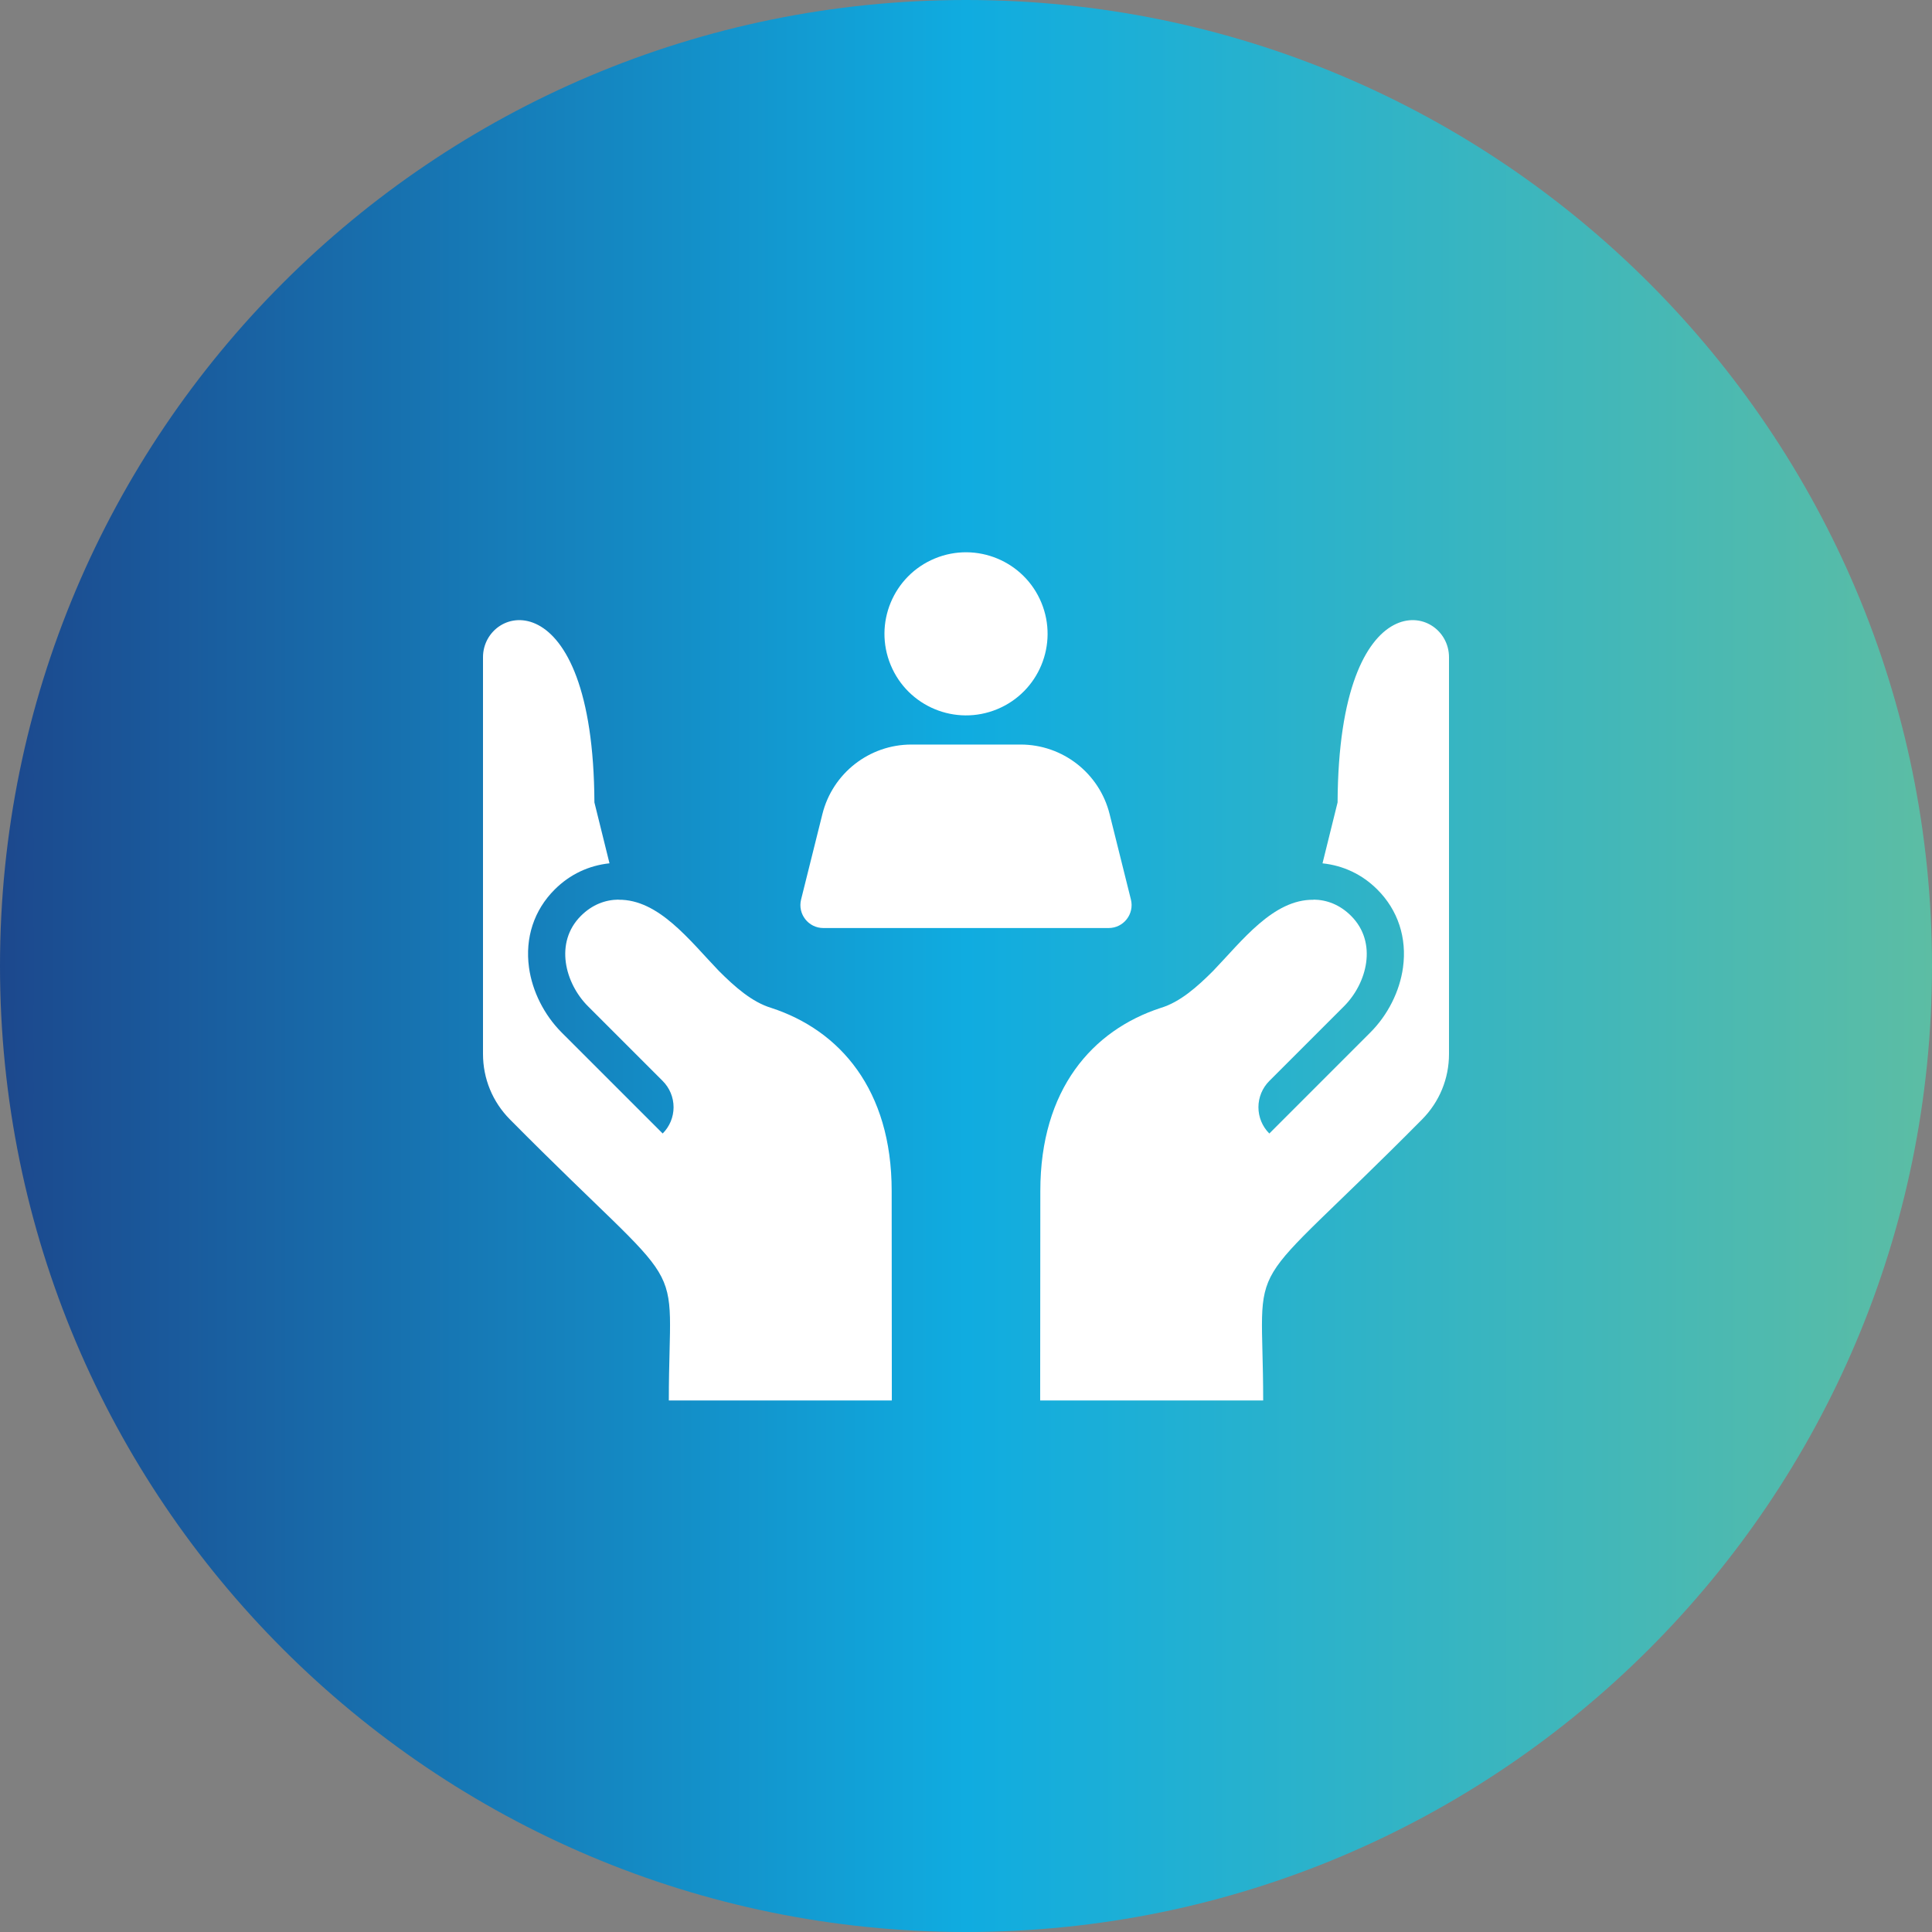
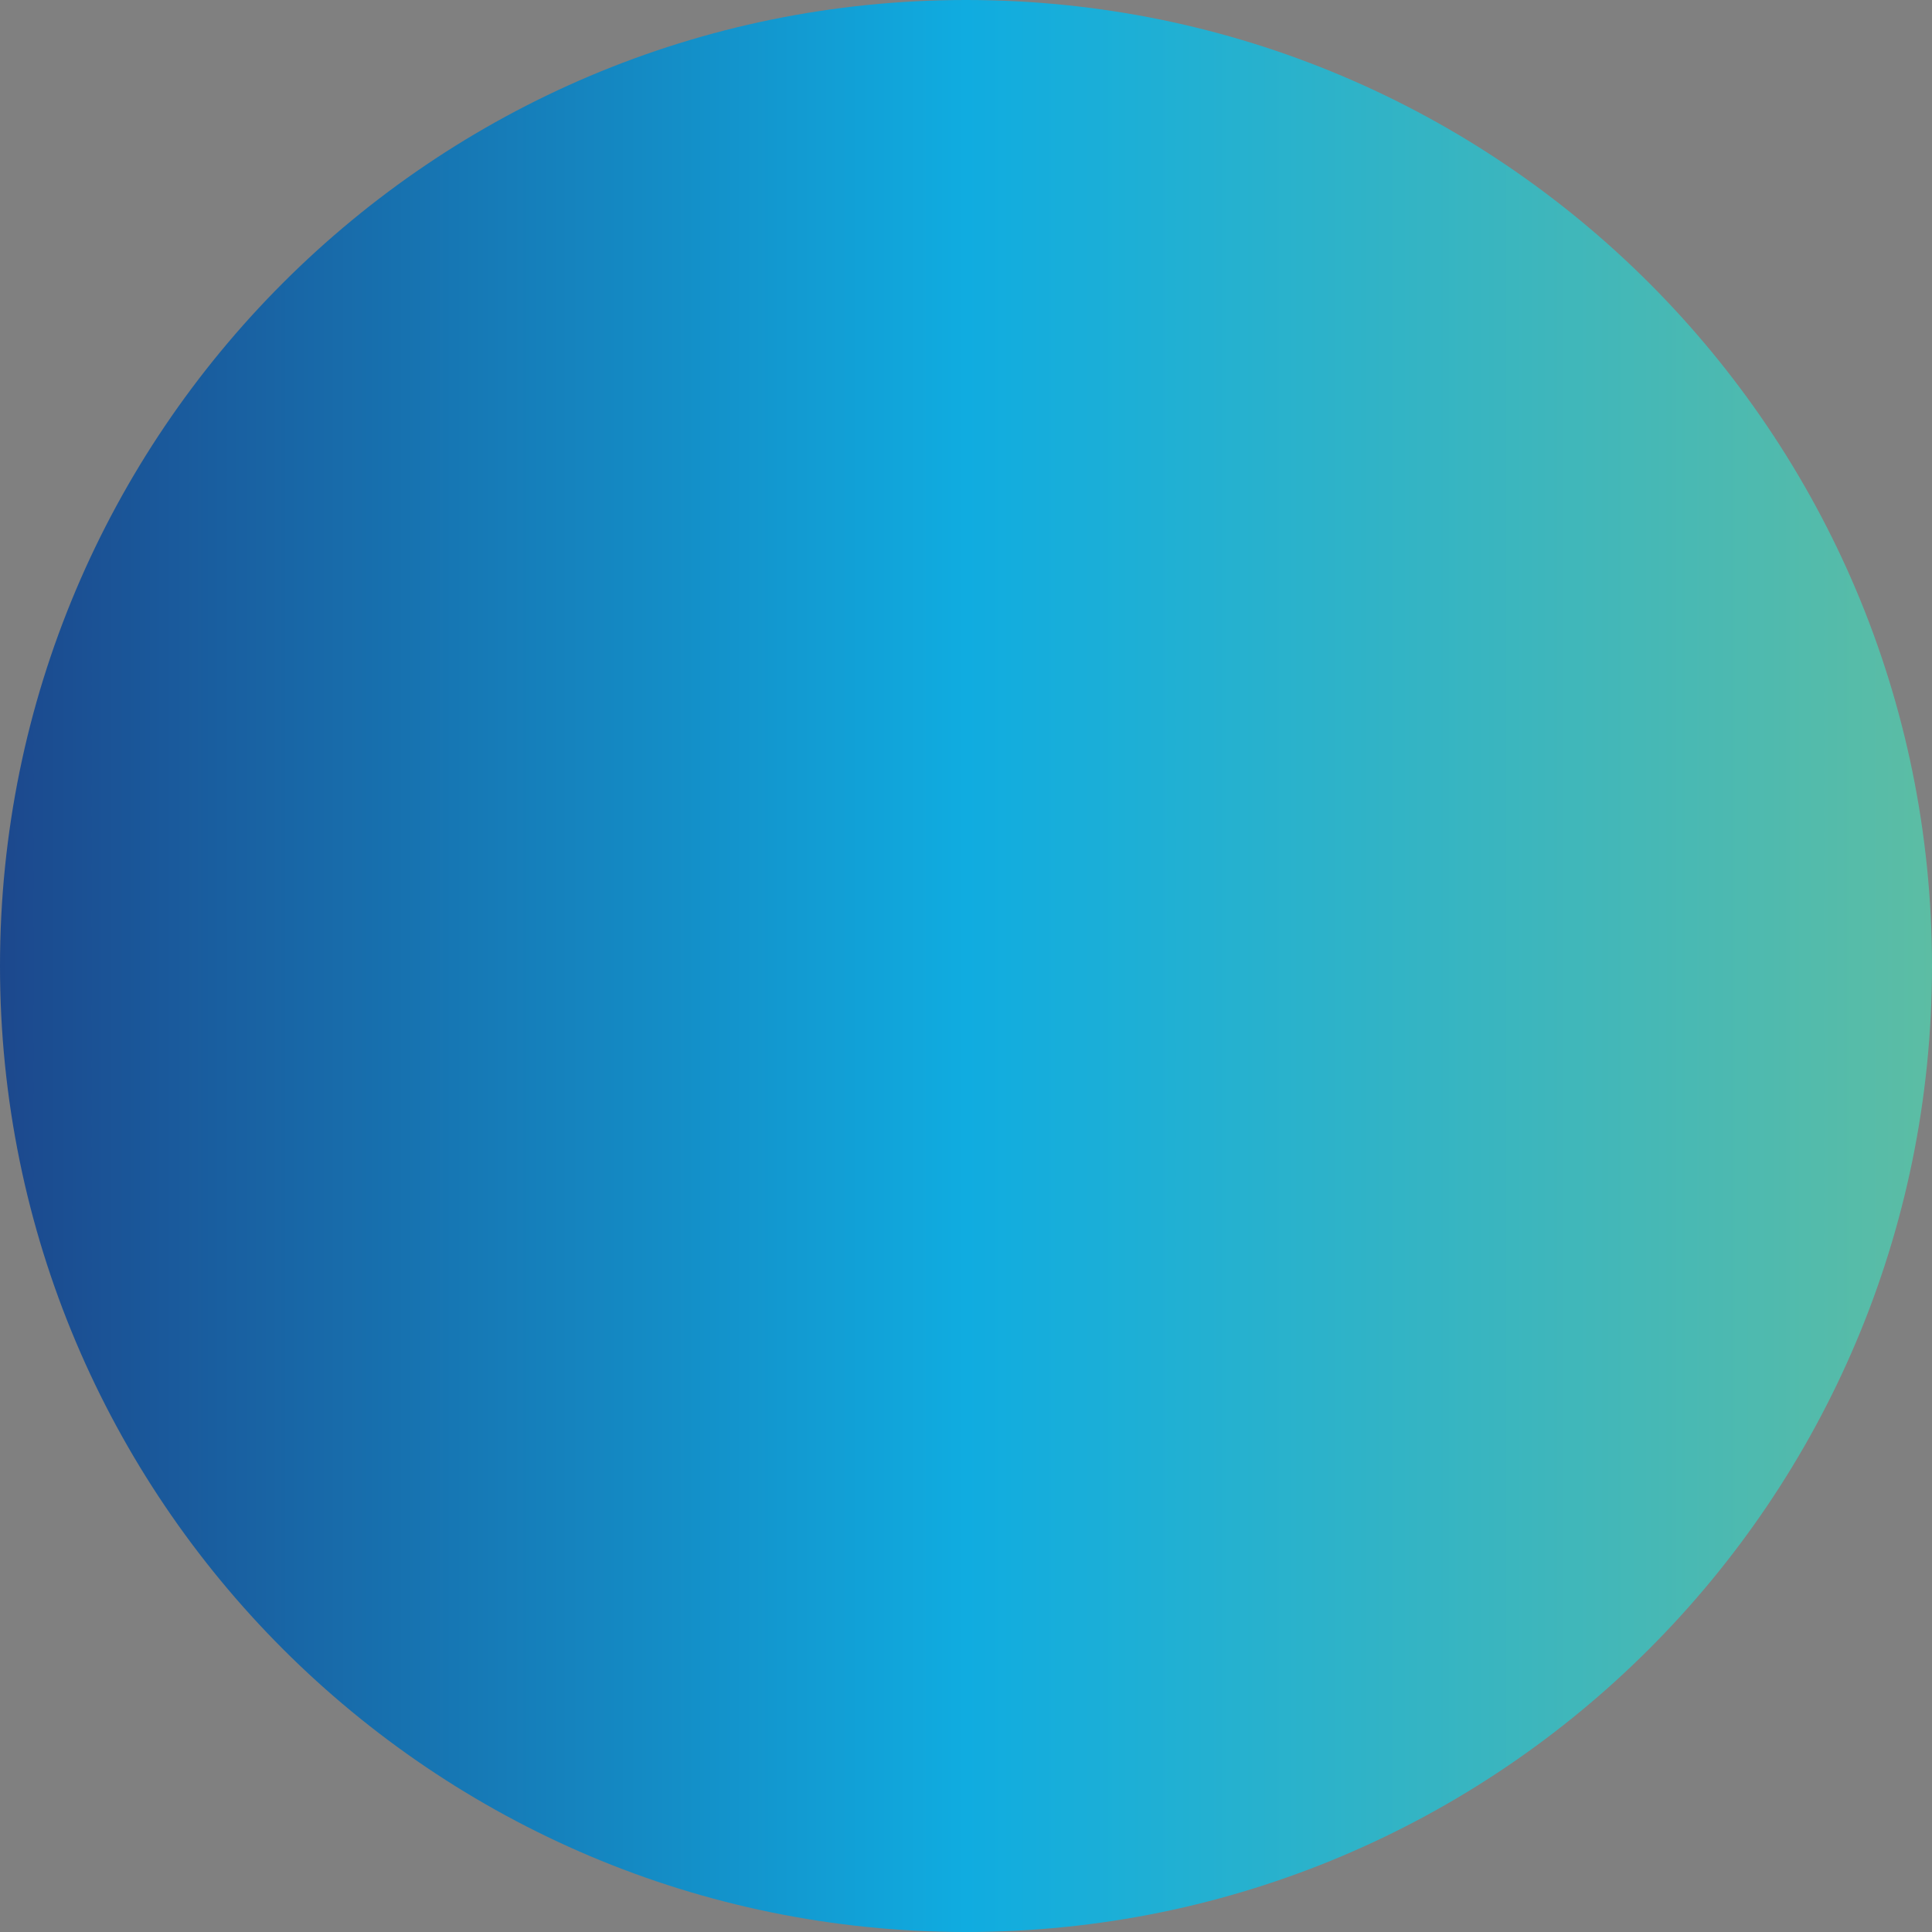
<svg xmlns="http://www.w3.org/2000/svg" width="72" height="72" viewBox="0 0 72 72" fill="none">
  <rect x="0" y="0" width="72" height="72" fill="#808080" stroke="none" />
  <path d="M36 72C55.882 72 72 55.882 72 36C72 16.118 55.882 0 36 0C16.118 0 0 16.118 0 36C0 55.882 16.118 72 36 72Z" fill="url(#paint0_linear_22091_2933)" />
-   <path d="M33.236 52.192L33.23 44.379C33.23 40.605 31.297 38.393 28.737 37.56C28.022 37.343 27.382 36.775 26.787 36.18C25.705 35.053 24.549 33.512 23.05 33.531L23.049 33.526C22.56 33.532 22.072 33.709 21.648 34.132C20.655 35.126 21.056 36.644 21.913 37.501L24.696 40.284C24.956 40.544 25.102 40.896 25.102 41.263C25.102 41.63 24.956 41.983 24.696 42.242L20.933 38.48C20.28 37.826 19.835 36.942 19.714 36.055C19.563 34.95 19.902 33.919 20.668 33.153C21.242 32.579 21.946 32.255 22.714 32.173L22.152 29.904C22.11 21.48 18 22.509 18 24.491L18 39.279C18 40.197 18.356 41.063 19.002 41.716C25.883 48.661 24.925 46.423 24.925 52.192H33.236ZM54 24.491C54 22.509 49.89 21.48 49.848 29.904L49.286 32.174C50.054 32.255 50.758 32.579 51.332 33.153C52.098 33.919 52.437 34.95 52.286 36.055C52.165 36.942 51.721 37.826 51.066 38.48L47.304 42.243C47.044 41.983 46.898 41.631 46.898 41.263C46.898 40.896 47.044 40.544 47.304 40.284L50.087 37.501C50.944 36.644 51.345 35.126 50.352 34.133C49.928 33.709 49.44 33.532 48.951 33.526L48.95 33.532C47.452 33.512 46.295 35.053 45.213 36.18C44.618 36.776 43.978 37.344 43.263 37.56C40.703 38.393 38.77 40.605 38.77 44.379L38.764 52.192H47.075C47.075 46.424 46.117 48.661 52.998 41.716C53.644 41.063 54 40.197 54 39.279L54 24.491Z" fill="white" />
-   <path d="M37.163 26.429C38.714 25.788 39.451 24.01 38.809 22.459C38.168 20.909 36.39 20.172 34.839 20.813C33.288 21.455 32.551 23.233 33.193 24.783C33.835 26.334 35.612 27.071 37.163 26.429Z" fill="white" />
-   <path d="M30.684 34.585H41.316C41.872 34.585 42.28 34.063 42.146 33.523L41.352 30.339C40.972 28.816 39.604 27.747 38.034 27.747H33.966C32.396 27.747 31.028 28.816 30.648 30.339L29.854 33.523C29.72 34.063 30.128 34.585 30.684 34.585Z" fill="white" />
  <defs>
    <linearGradient id="paint0_linear_22091_2933" x1="0" y1="72" x2="72" y2="72" gradientUnits="userSpaceOnUse">
      <stop stop-color="#1C488D" />
      <stop offset="0.5" stop-color="#10ACE0" />
      <stop offset="1" stop-color="#5CBDA4" />
    </linearGradient>
  </defs>
</svg>